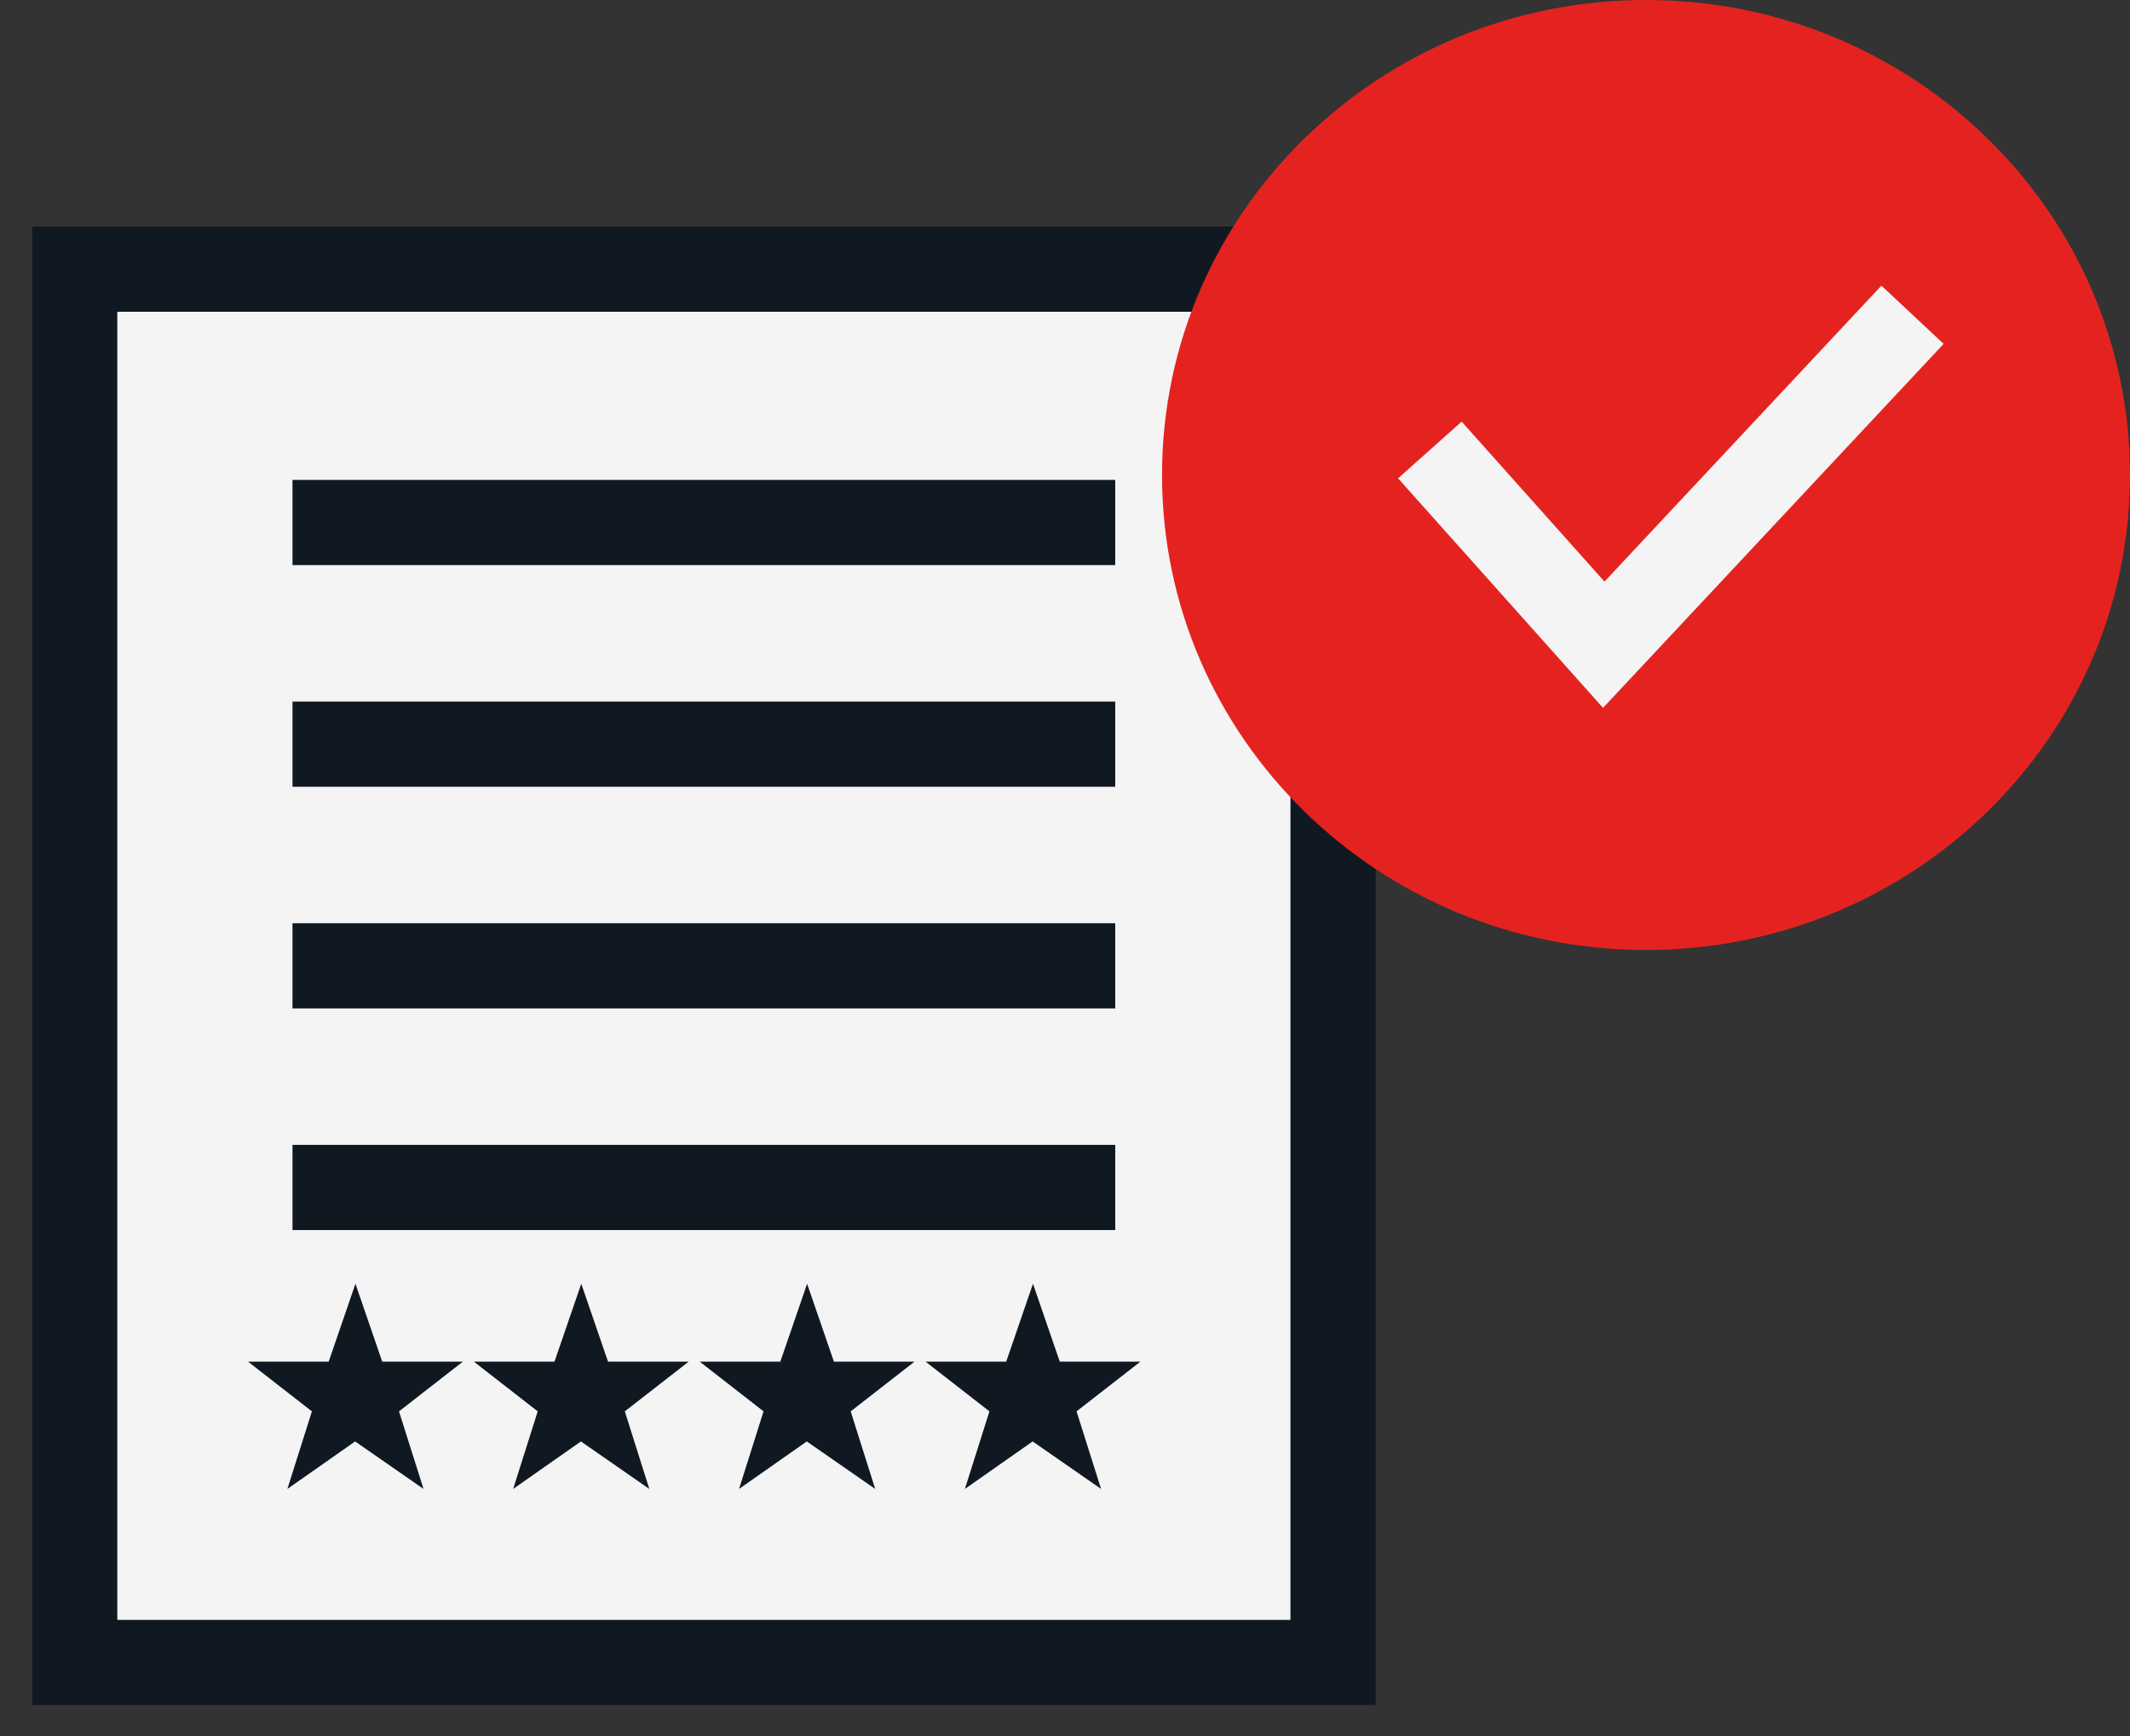
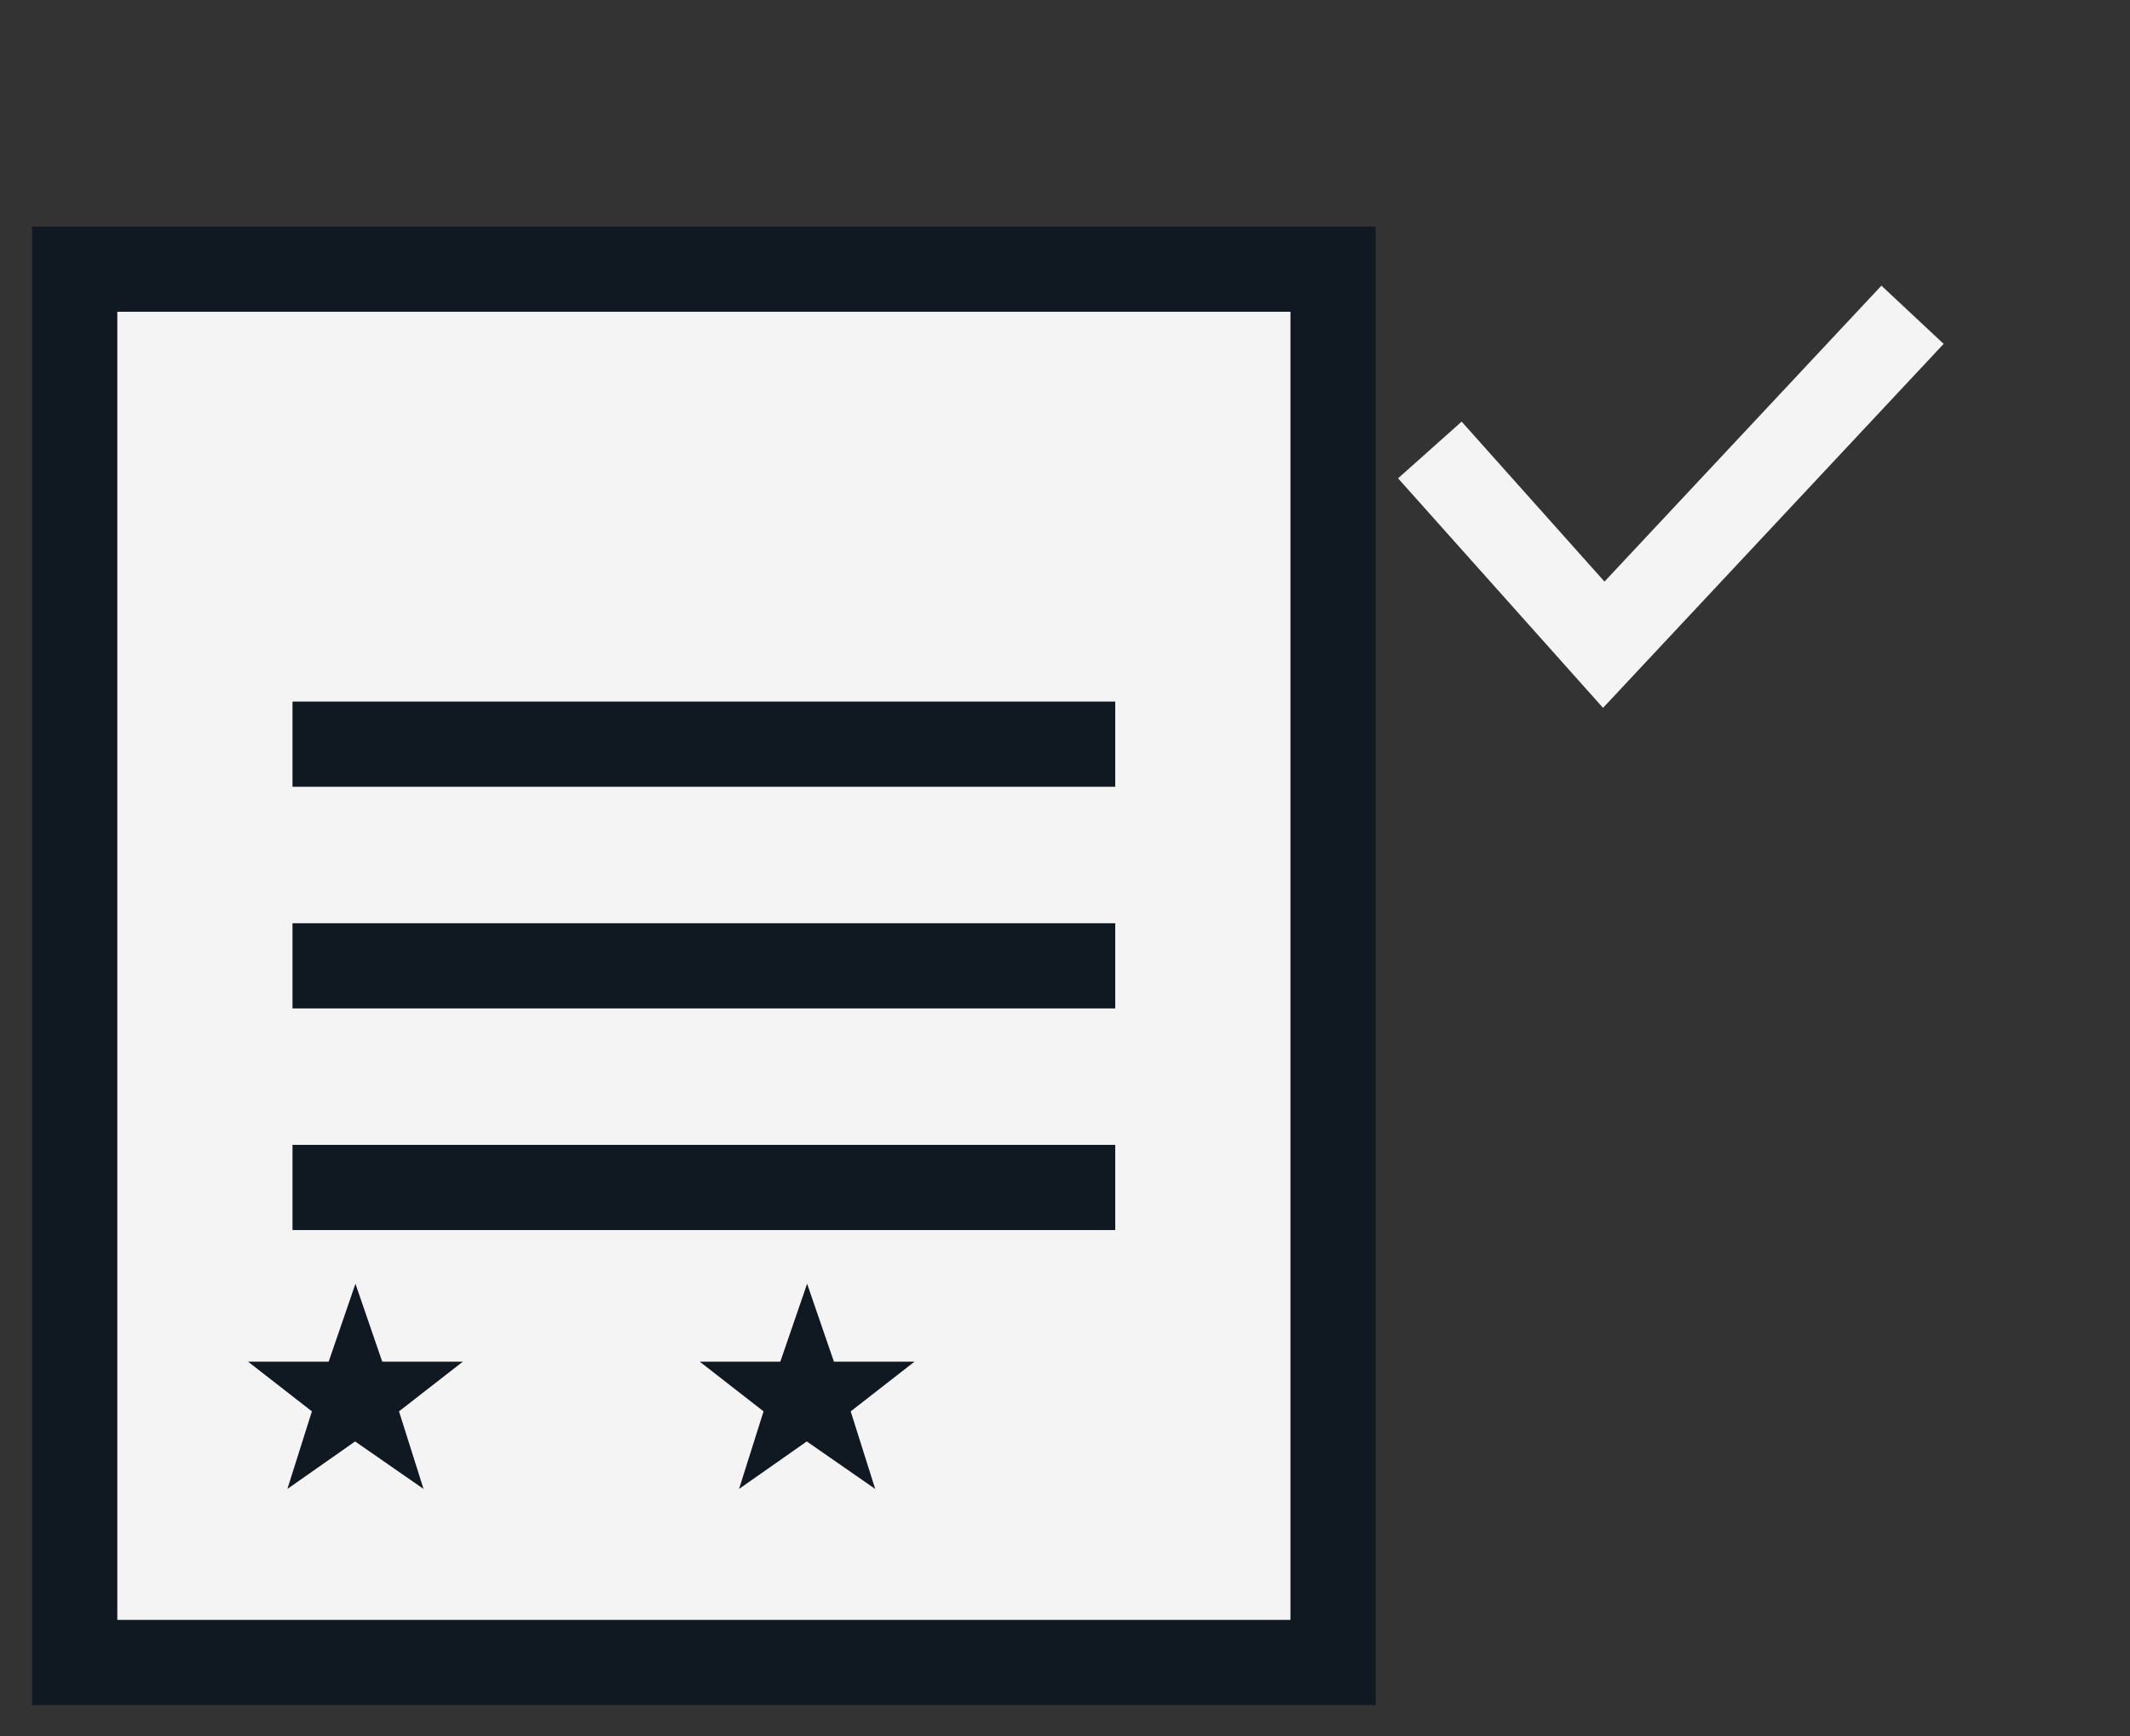
<svg xmlns="http://www.w3.org/2000/svg" width="65" height="53" viewBox="0 0 65 53" fill="none">
  <rect x="0" y="0" width="65" height="53" fill="#333333" stroke="none" />
  <path d="M40.679 8.216H2.279V50.743H40.679V8.216Z" fill="#F4F4F4" />
  <path fill-rule="evenodd" clip-rule="evenodd" d="M0.98 6.916H41.98V52.044H0.98V6.916ZM3.58 9.516V49.444H39.38V9.516H3.58Z" fill="#101921" />
-   <path d="M50.23 28.996C58.387 28.996 64.999 22.505 64.999 14.498C64.999 6.491 58.387 0 50.23 0C42.073 0 35.461 6.491 35.461 14.498C35.461 22.505 42.073 28.996 50.23 28.996Z" fill="#E42320" />
  <path fill-rule="evenodd" clip-rule="evenodd" d="M59.313 10.496L48.919 21.606L42.664 14.6L44.604 12.869L48.963 17.752L57.414 8.719L59.313 10.496Z" fill="#F4F4F4" />
-   <path fill-rule="evenodd" clip-rule="evenodd" d="M34.033 17.248H8.926V14.648H34.033V17.248Z" fill="#101921" />
  <path fill-rule="evenodd" clip-rule="evenodd" d="M34.033 24.014H8.926V21.414H34.033V24.014Z" fill="#101921" />
  <path fill-rule="evenodd" clip-rule="evenodd" d="M34.033 30.78H8.926V28.18H34.033V30.78Z" fill="#101921" />
  <path fill-rule="evenodd" clip-rule="evenodd" d="M34.033 37.545H8.926V34.945H34.033V37.545Z" fill="#101921" />
  <path d="M10.847 39.184L10.03 41.561H7.568L9.518 43.079L8.77 45.447L10.837 43.997L12.925 45.447L12.176 43.079L14.126 41.561H11.664L10.847 39.184Z" fill="#101921" />
-   <path d="M17.738 39.184L16.921 41.561H14.459L16.409 43.079L15.66 45.447L17.728 43.997L19.815 45.447L19.067 43.079L21.017 41.561H18.555L17.738 39.184Z" fill="#101921" />
  <path d="M24.63 39.184L23.813 41.561H21.352L23.301 43.079L22.553 45.447L24.62 43.997L26.708 45.447L25.96 43.079L27.909 41.561H25.448L24.63 39.184Z" fill="#101921" />
-   <path d="M31.523 39.184L30.706 41.561H28.244L30.194 43.079L29.445 45.447L31.513 43.997L33.601 45.447L32.852 43.079L34.802 41.561H32.34L31.523 39.184Z" fill="#101921" />
</svg>